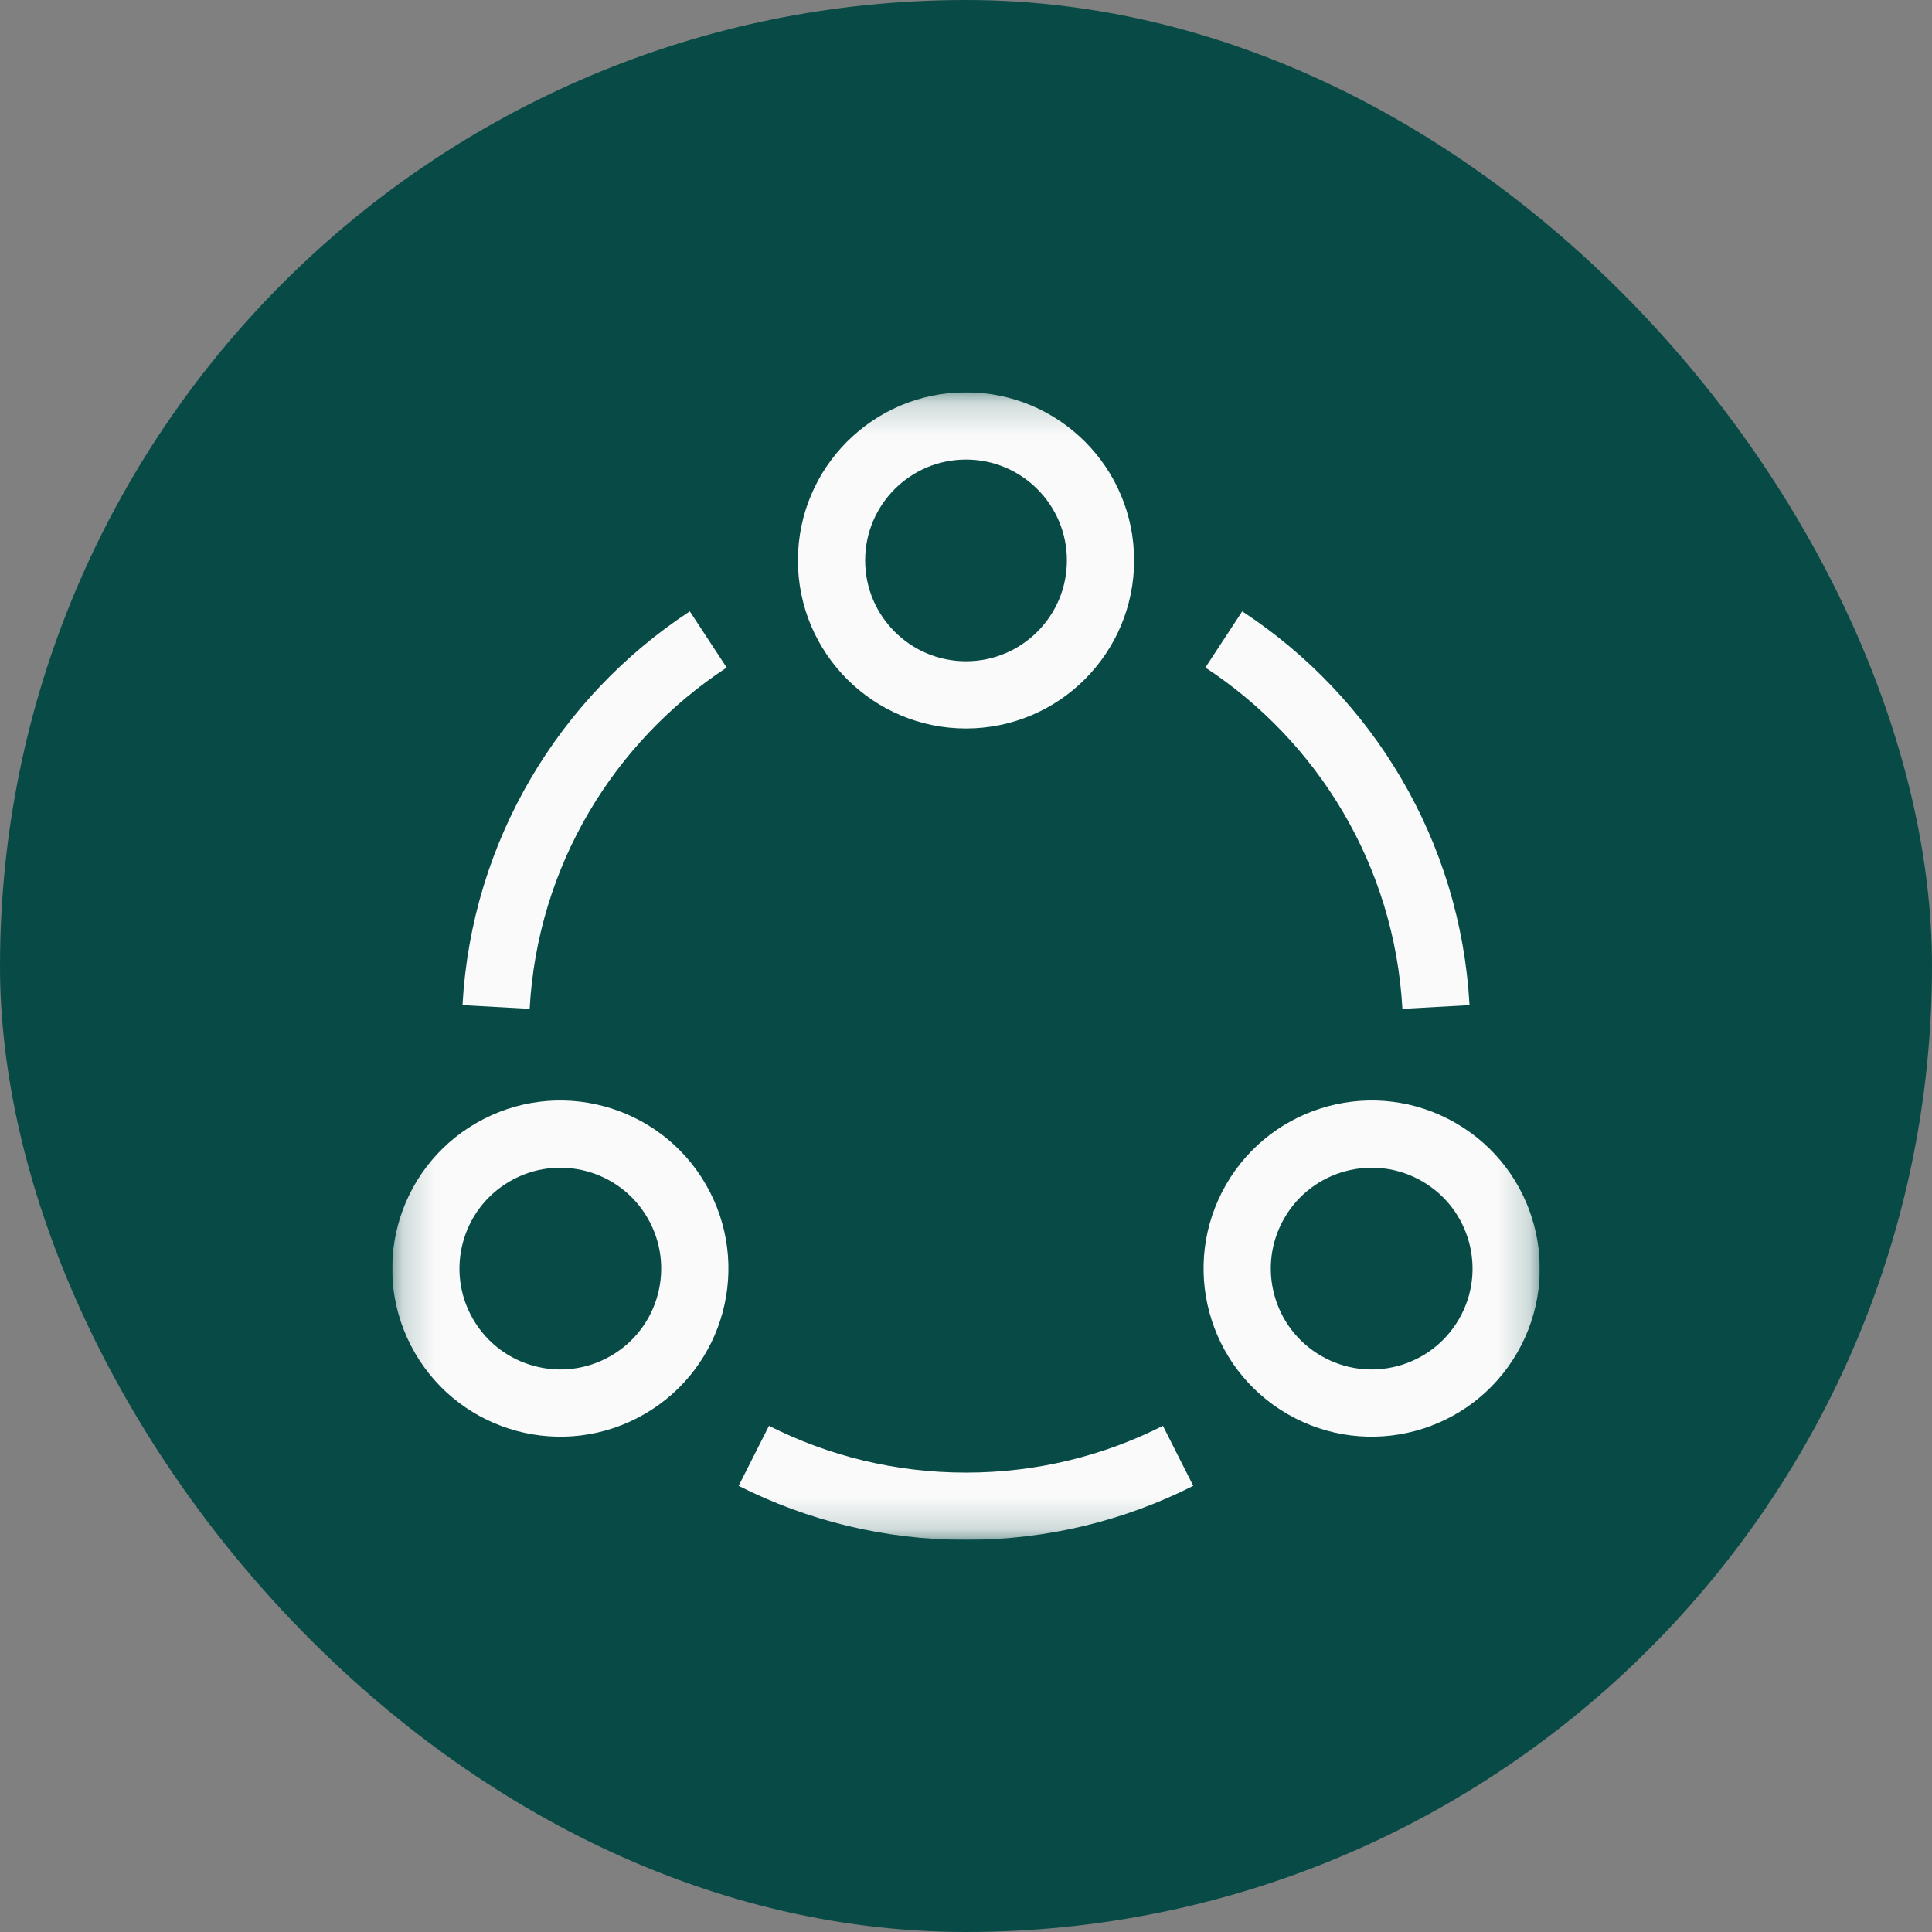
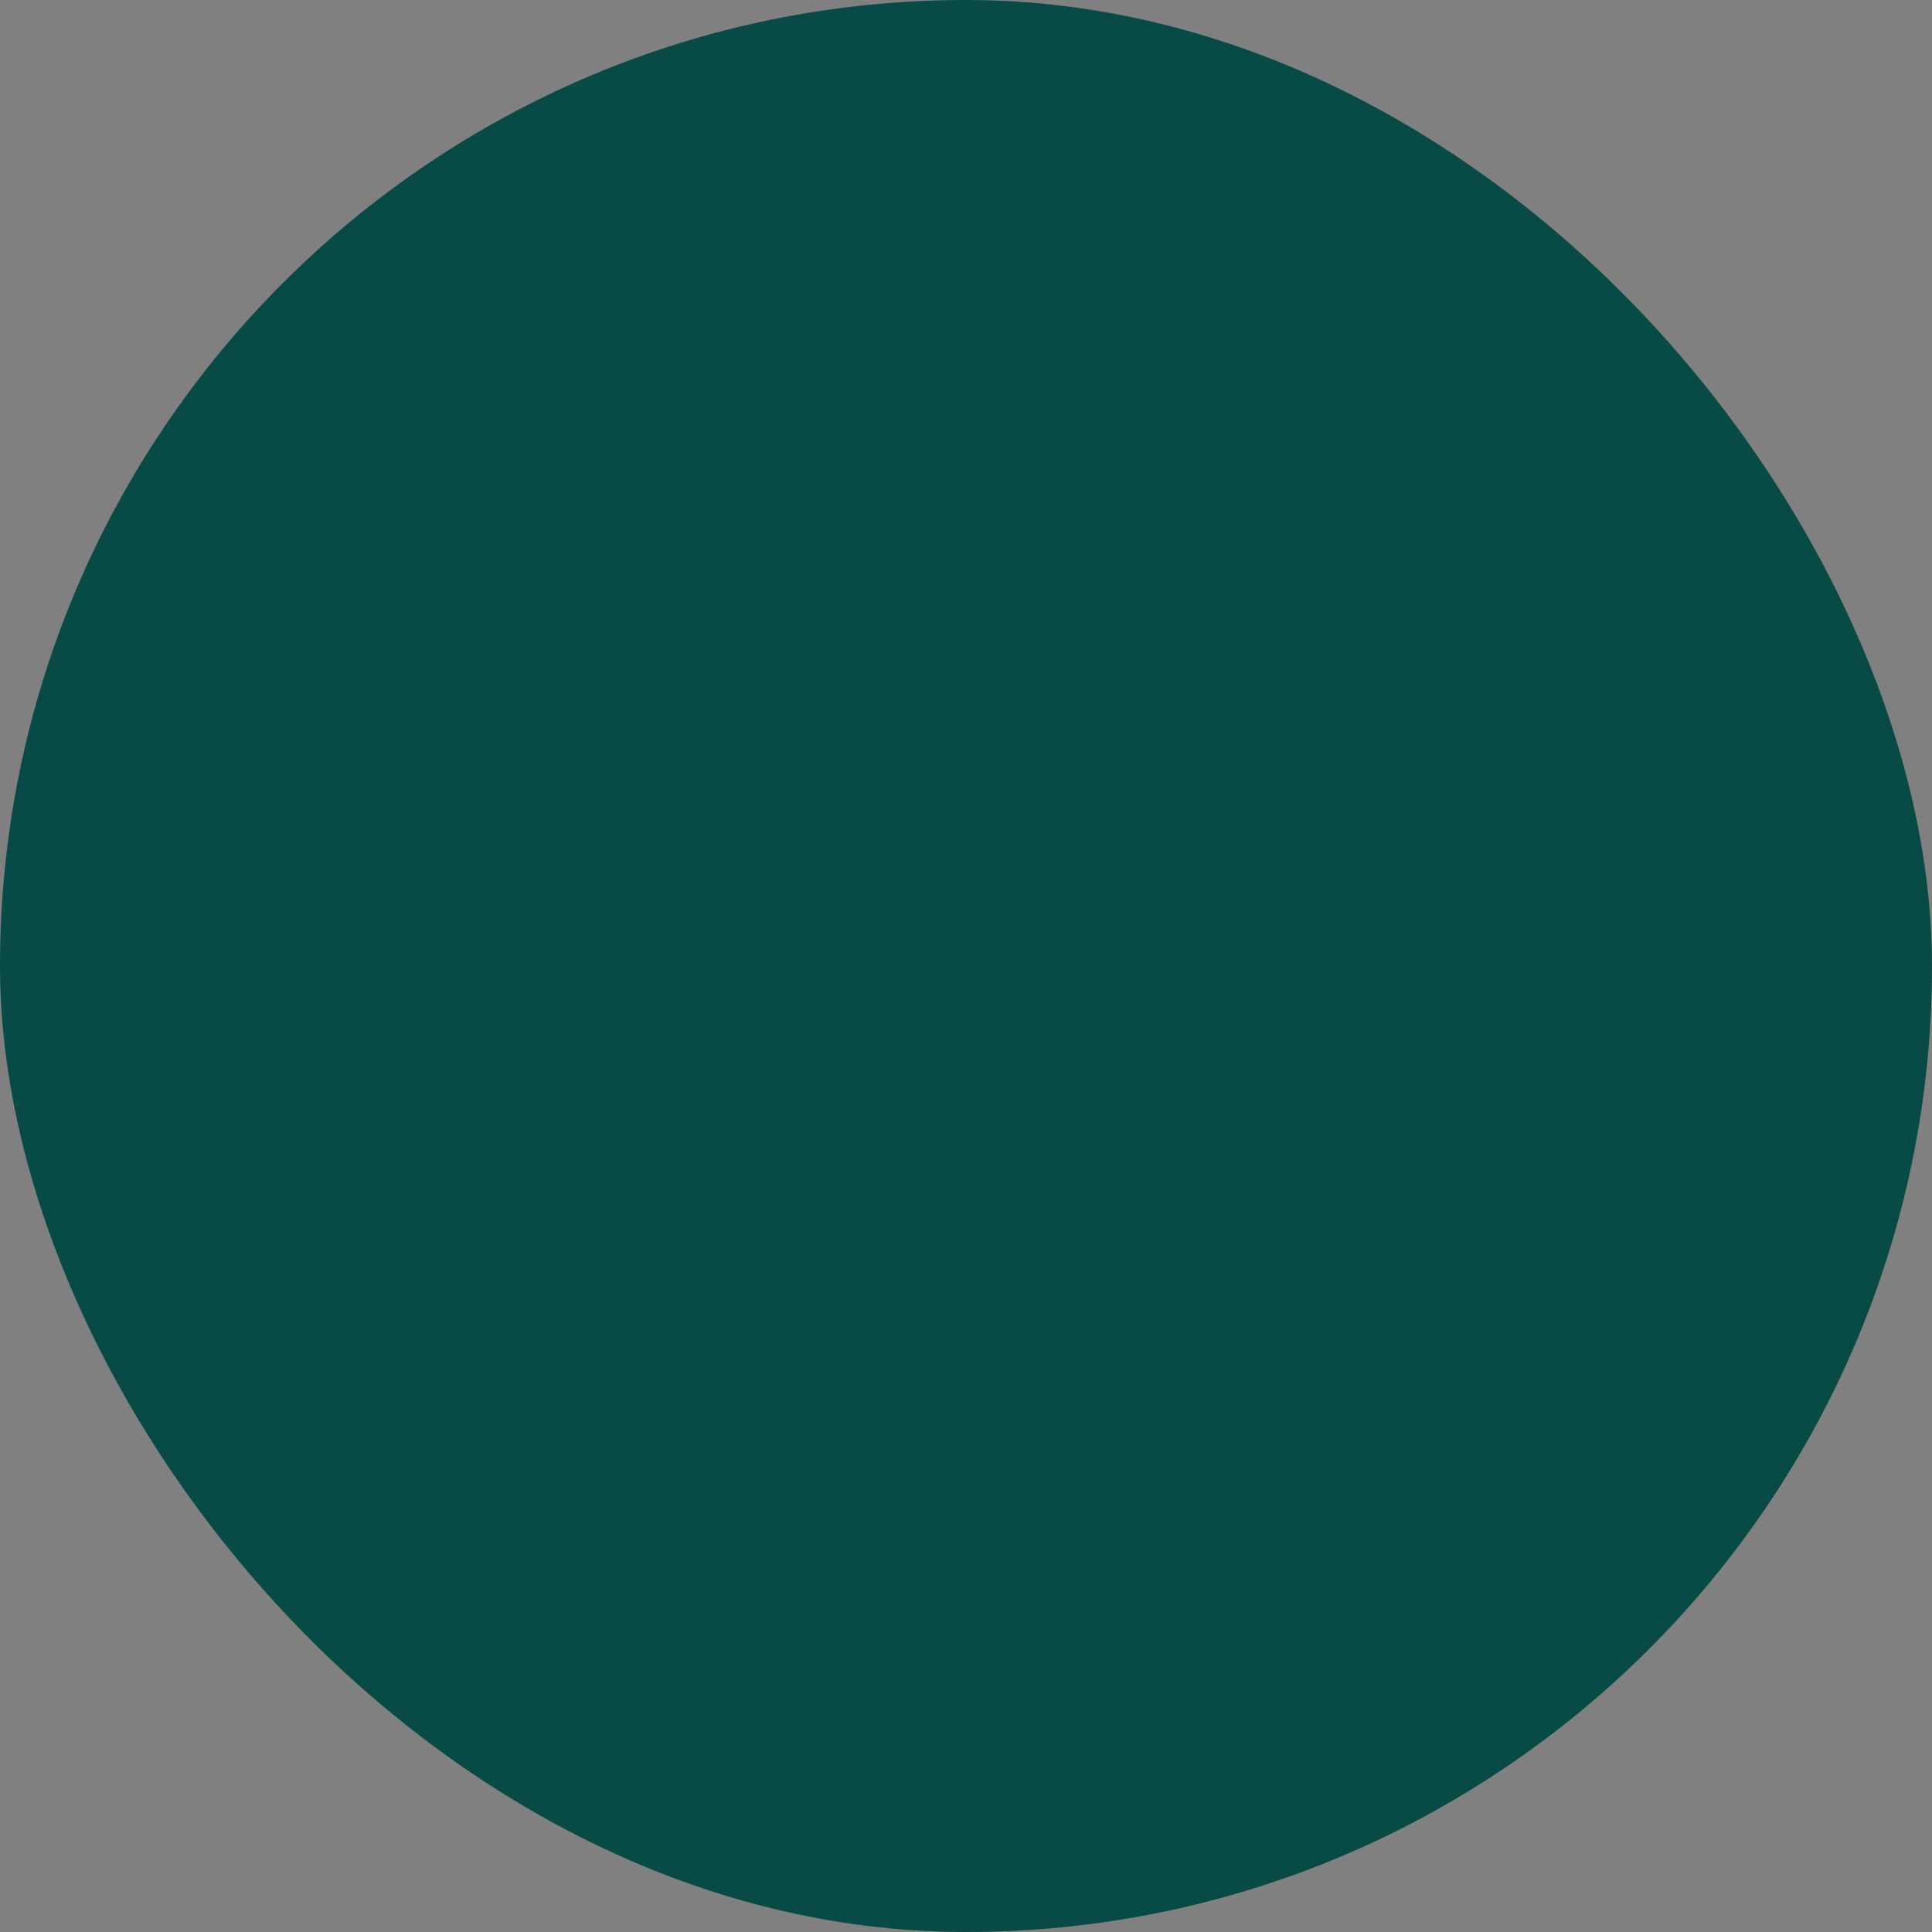
<svg xmlns="http://www.w3.org/2000/svg" width="60" height="60" viewBox="0 0 60 60" fill="none">
  <rect x="0" y="0" width="60" height="60" fill="#808080" stroke="none" />
  <rect width="60" height="60" rx="30" fill="#084B46" />
  <g clip-path="url(#clip0_2012_314)">
    <mask id="mask0_2012_314" style="mask-type:luminance" maskUnits="userSpaceOnUse" x="12" y="12" width="36" height="36">
-       <path d="M12.182 12.184H47.818V47.82H12.182V12.184Z" fill="white" />
-     </mask>
+       </mask>
    <g mask="url(#mask0_2012_314)">
      <path d="M34.177 17.404C34.177 19.71 32.307 21.58 30 21.58C27.694 21.58 25.824 19.71 25.824 17.404C25.824 15.098 27.694 13.228 30 13.228C32.307 13.228 34.177 15.098 34.177 17.404Z" stroke="#FAFAFA" stroke-width="2.088" stroke-miterlimit="10" />
-       <path d="M15.313 35.781C17.311 34.627 19.865 35.312 21.018 37.309C22.171 39.307 21.487 41.861 19.49 43.014C17.492 44.167 14.938 43.483 13.785 41.485C12.632 39.488 13.316 36.934 15.313 35.781Z" stroke="#FAFAFA" stroke-width="2.088" stroke-miterlimit="10" />
-       <path d="M40.511 43.014C38.513 41.861 37.829 39.307 38.982 37.309C40.135 35.312 42.689 34.627 44.687 35.781C46.684 36.934 47.369 39.488 46.215 41.486C45.062 43.483 42.508 44.167 40.511 43.014Z" stroke="#FAFAFA" stroke-width="2.088" stroke-miterlimit="10" />
      <path d="M15.406 31.273C15.669 26.496 18.227 22.33 21.995 19.859" stroke="#FAFAFA" stroke-width="2.088" stroke-miterlimit="10" />
-       <path d="M38.006 19.859C41.774 22.33 44.332 26.496 44.595 31.273" stroke="#FAFAFA" stroke-width="2.088" stroke-miterlimit="10" />
      <path d="M36.587 45.212C34.607 46.213 32.368 46.777 29.998 46.777C27.628 46.777 25.39 46.213 23.41 45.212" stroke="#FAFAFA" stroke-width="2.088" stroke-miterlimit="10" />
    </g>
  </g>
  <defs>
    <clipPath id="clip0_2012_314">
-       <rect width="35.637" height="35.637" fill="white" transform="translate(12.182 12.184)" />
-     </clipPath>
+       </clipPath>
  </defs>
</svg>